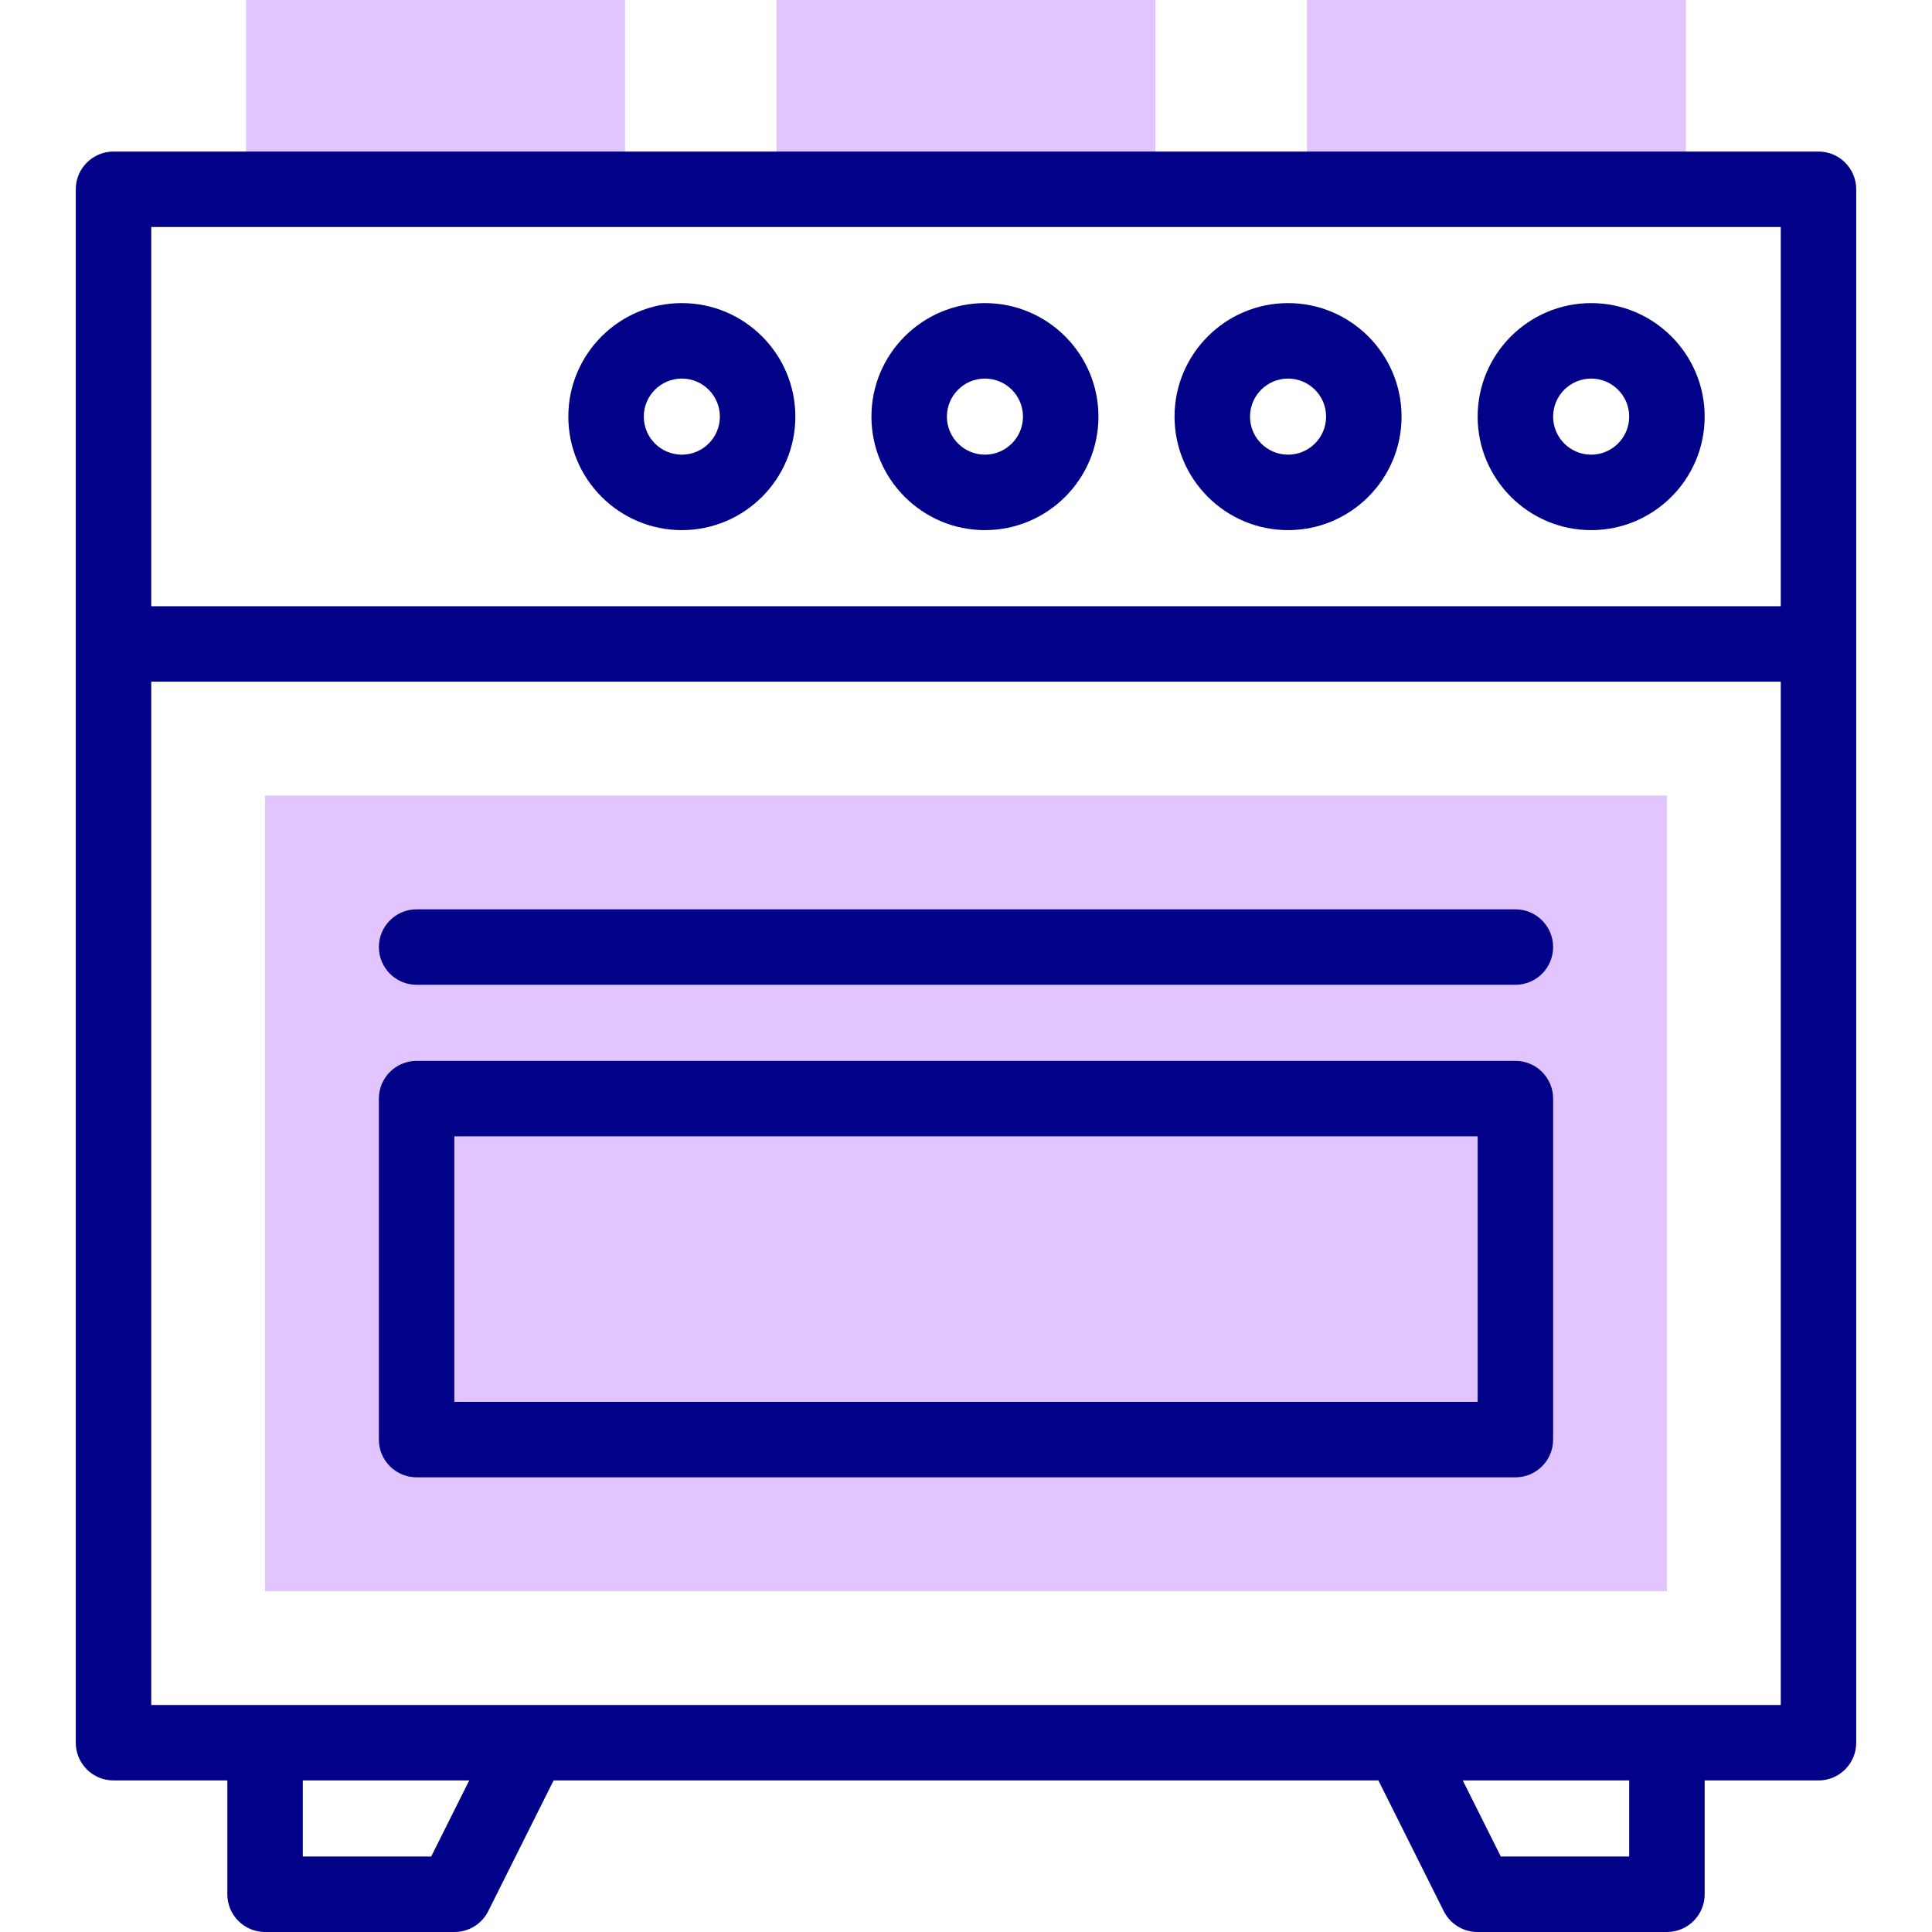
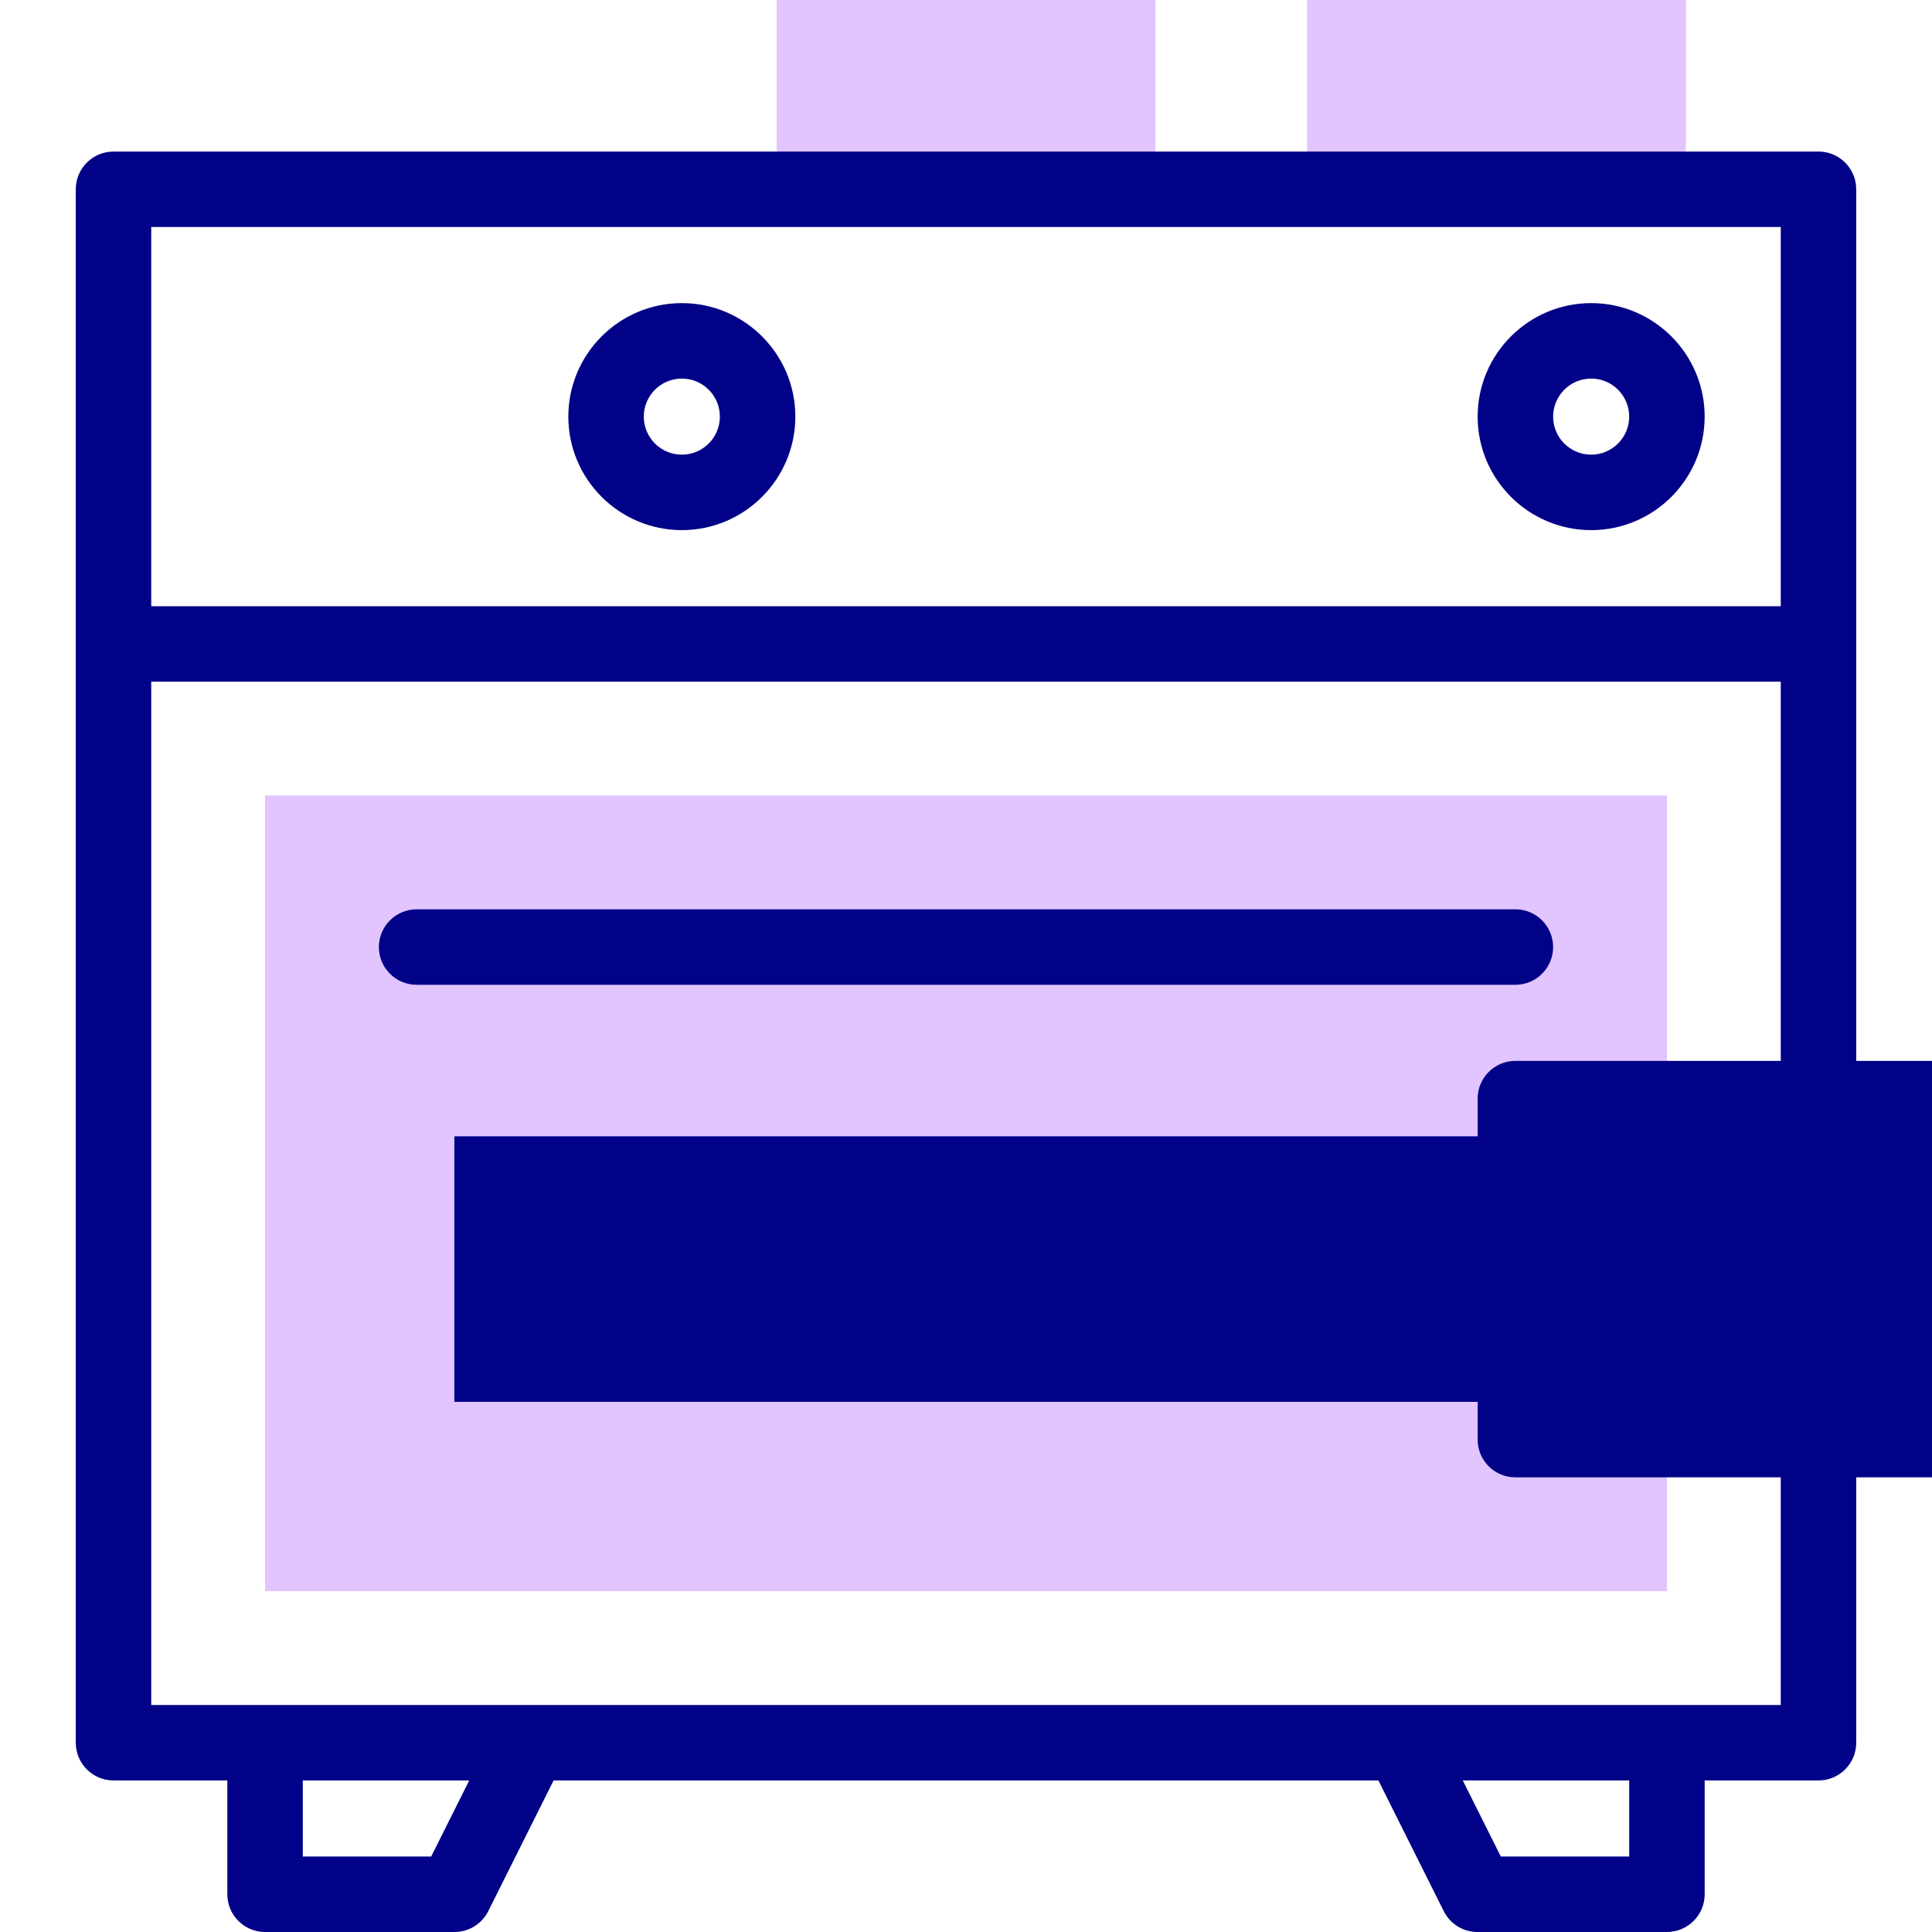
<svg xmlns="http://www.w3.org/2000/svg" id="Capa_1" enable-background="new 0 0 512 512" height="512" viewBox="0 0 512 512" width="512">
  <g>
    <g fill="#e2c4ff">
-       <path id="XMLID_386_" d="m65.225 0h100.408v50.163h-100.408z" />
      <path id="XMLID_385_" d="m346.367 0h100.408v50.163h-100.408z" />
      <path id="XMLID_240_" d="m205.796 0h100.408v50.163h-100.408z" />
      <path id="XMLID_345_" d="m70.245 210.816h371.51v210.857h-371.51z" />
    </g>
    <g fill="#020288">
      <path d="m481.918 40.163h-451.836c-5.522 0-10 4.477-10 10v411.674c0 5.522 4.478 10 10 10h30.163v30.163c0 5.522 4.478 10 10 10h50.204c3.788 0 7.25-2.14 8.944-5.528l17.317-34.635h218.58l17.317 34.635c1.694 3.389 5.156 5.528 8.944 5.528h50.204c5.522 0 10-4.478 10-10v-30.163h30.163c5.522 0 10-4.478 10-10v-411.674c0-5.522-4.478-10-10-10zm-10 20v100.49h-431.836v-100.49zm-357.649 431.837h-34.024v-20.163h44.105zm317.486 0h-34.023l-10.082-20.163h44.105zm-391.673-40.163v-271.184h431.836v271.184c-44.772 0-385.415 0-431.836 0z" />
      <path d="m421.674 140.49c16.587 0 30.081-13.495 30.081-30.082s-13.494-30.082-30.081-30.082-30.082 13.495-30.082 30.082 13.495 30.082 30.082 30.082zm0-40.164c5.559 0 10.081 4.522 10.081 10.082s-4.523 10.082-10.081 10.082c-5.56 0-10.082-4.522-10.082-10.082 0-5.559 4.522-10.082 10.082-10.082z" />
-       <path d="m341.347 140.49c16.587 0 30.082-13.495 30.082-30.082s-13.495-30.082-30.082-30.082-30.081 13.495-30.081 30.082 13.494 30.082 30.081 30.082zm0-40.164c5.56 0 10.082 4.522 10.082 10.082s-4.522 10.082-10.082 10.082c-5.559 0-10.081-4.522-10.081-10.082 0-5.559 4.522-10.082 10.081-10.082z" />
-       <path d="m261.021 140.49c16.587 0 30.081-13.495 30.081-30.082s-13.494-30.082-30.081-30.082-30.082 13.495-30.082 30.082 13.495 30.082 30.082 30.082zm0-40.164c5.559 0 10.081 4.522 10.081 10.082s-4.522 10.082-10.081 10.082c-5.56 0-10.082-4.522-10.082-10.082 0-5.559 4.522-10.082 10.082-10.082z" />
      <path d="m180.694 140.49c16.587 0 30.081-13.495 30.081-30.082s-13.494-30.082-30.081-30.082-30.082 13.495-30.082 30.082 13.495 30.082 30.082 30.082zm0-40.164c5.559 0 10.081 4.522 10.081 10.082s-4.523 10.082-10.081 10.082c-5.56 0-10.082-4.522-10.082-10.082 0-5.559 4.523-10.082 10.082-10.082z" />
-       <path d="m401.592 281.143h-291.184c-5.523 0-10 4.477-10 10v90.367c0 5.522 4.477 10 10 10h291.184c5.522 0 10-4.478 10-10v-90.367c0-5.523-4.478-10-10-10zm-10 90.367h-271.184v-70.367h271.184z" />
+       <path d="m401.592 281.143c-5.523 0-10 4.477-10 10v90.367c0 5.522 4.477 10 10 10h291.184c5.522 0 10-4.478 10-10v-90.367c0-5.523-4.478-10-10-10zm-10 90.367h-271.184v-70.367h271.184z" />
      <path d="m401.592 240.98h-291.184c-5.523 0-10 4.477-10 10s4.477 10 10 10h291.184c5.522 0 10-4.477 10-10s-4.478-10-10-10z" />
    </g>
  </g>
</svg>